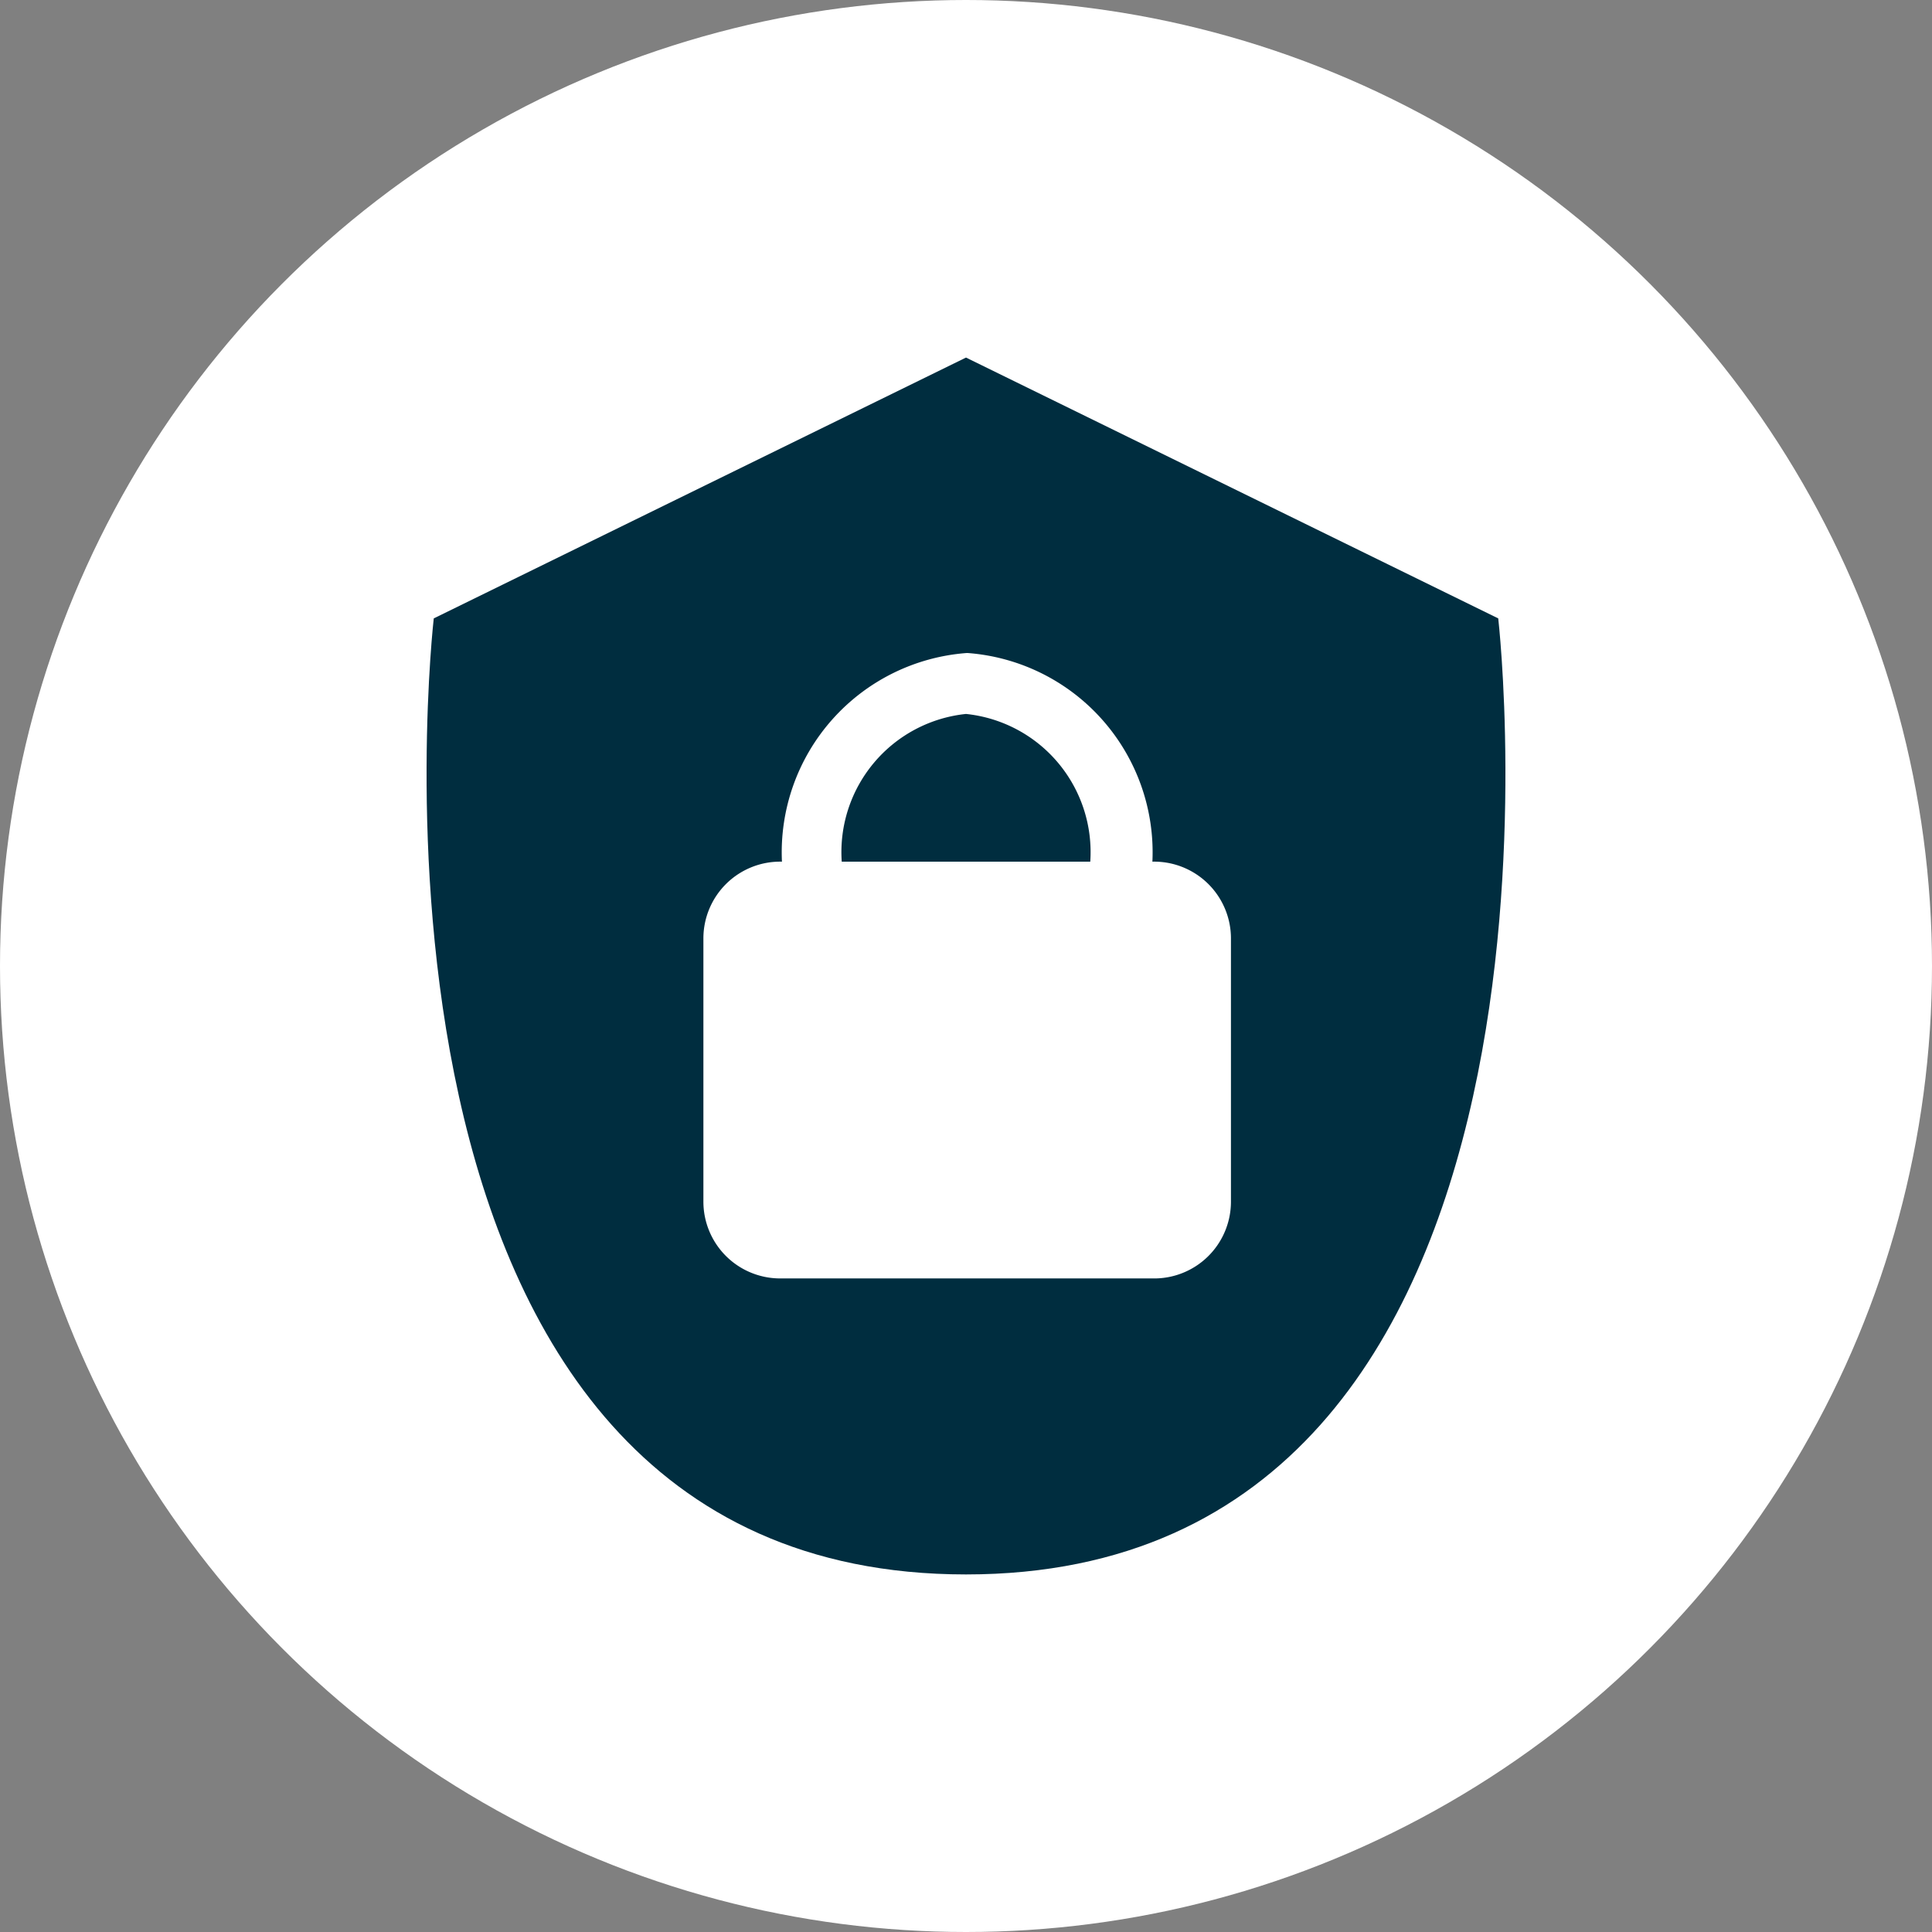
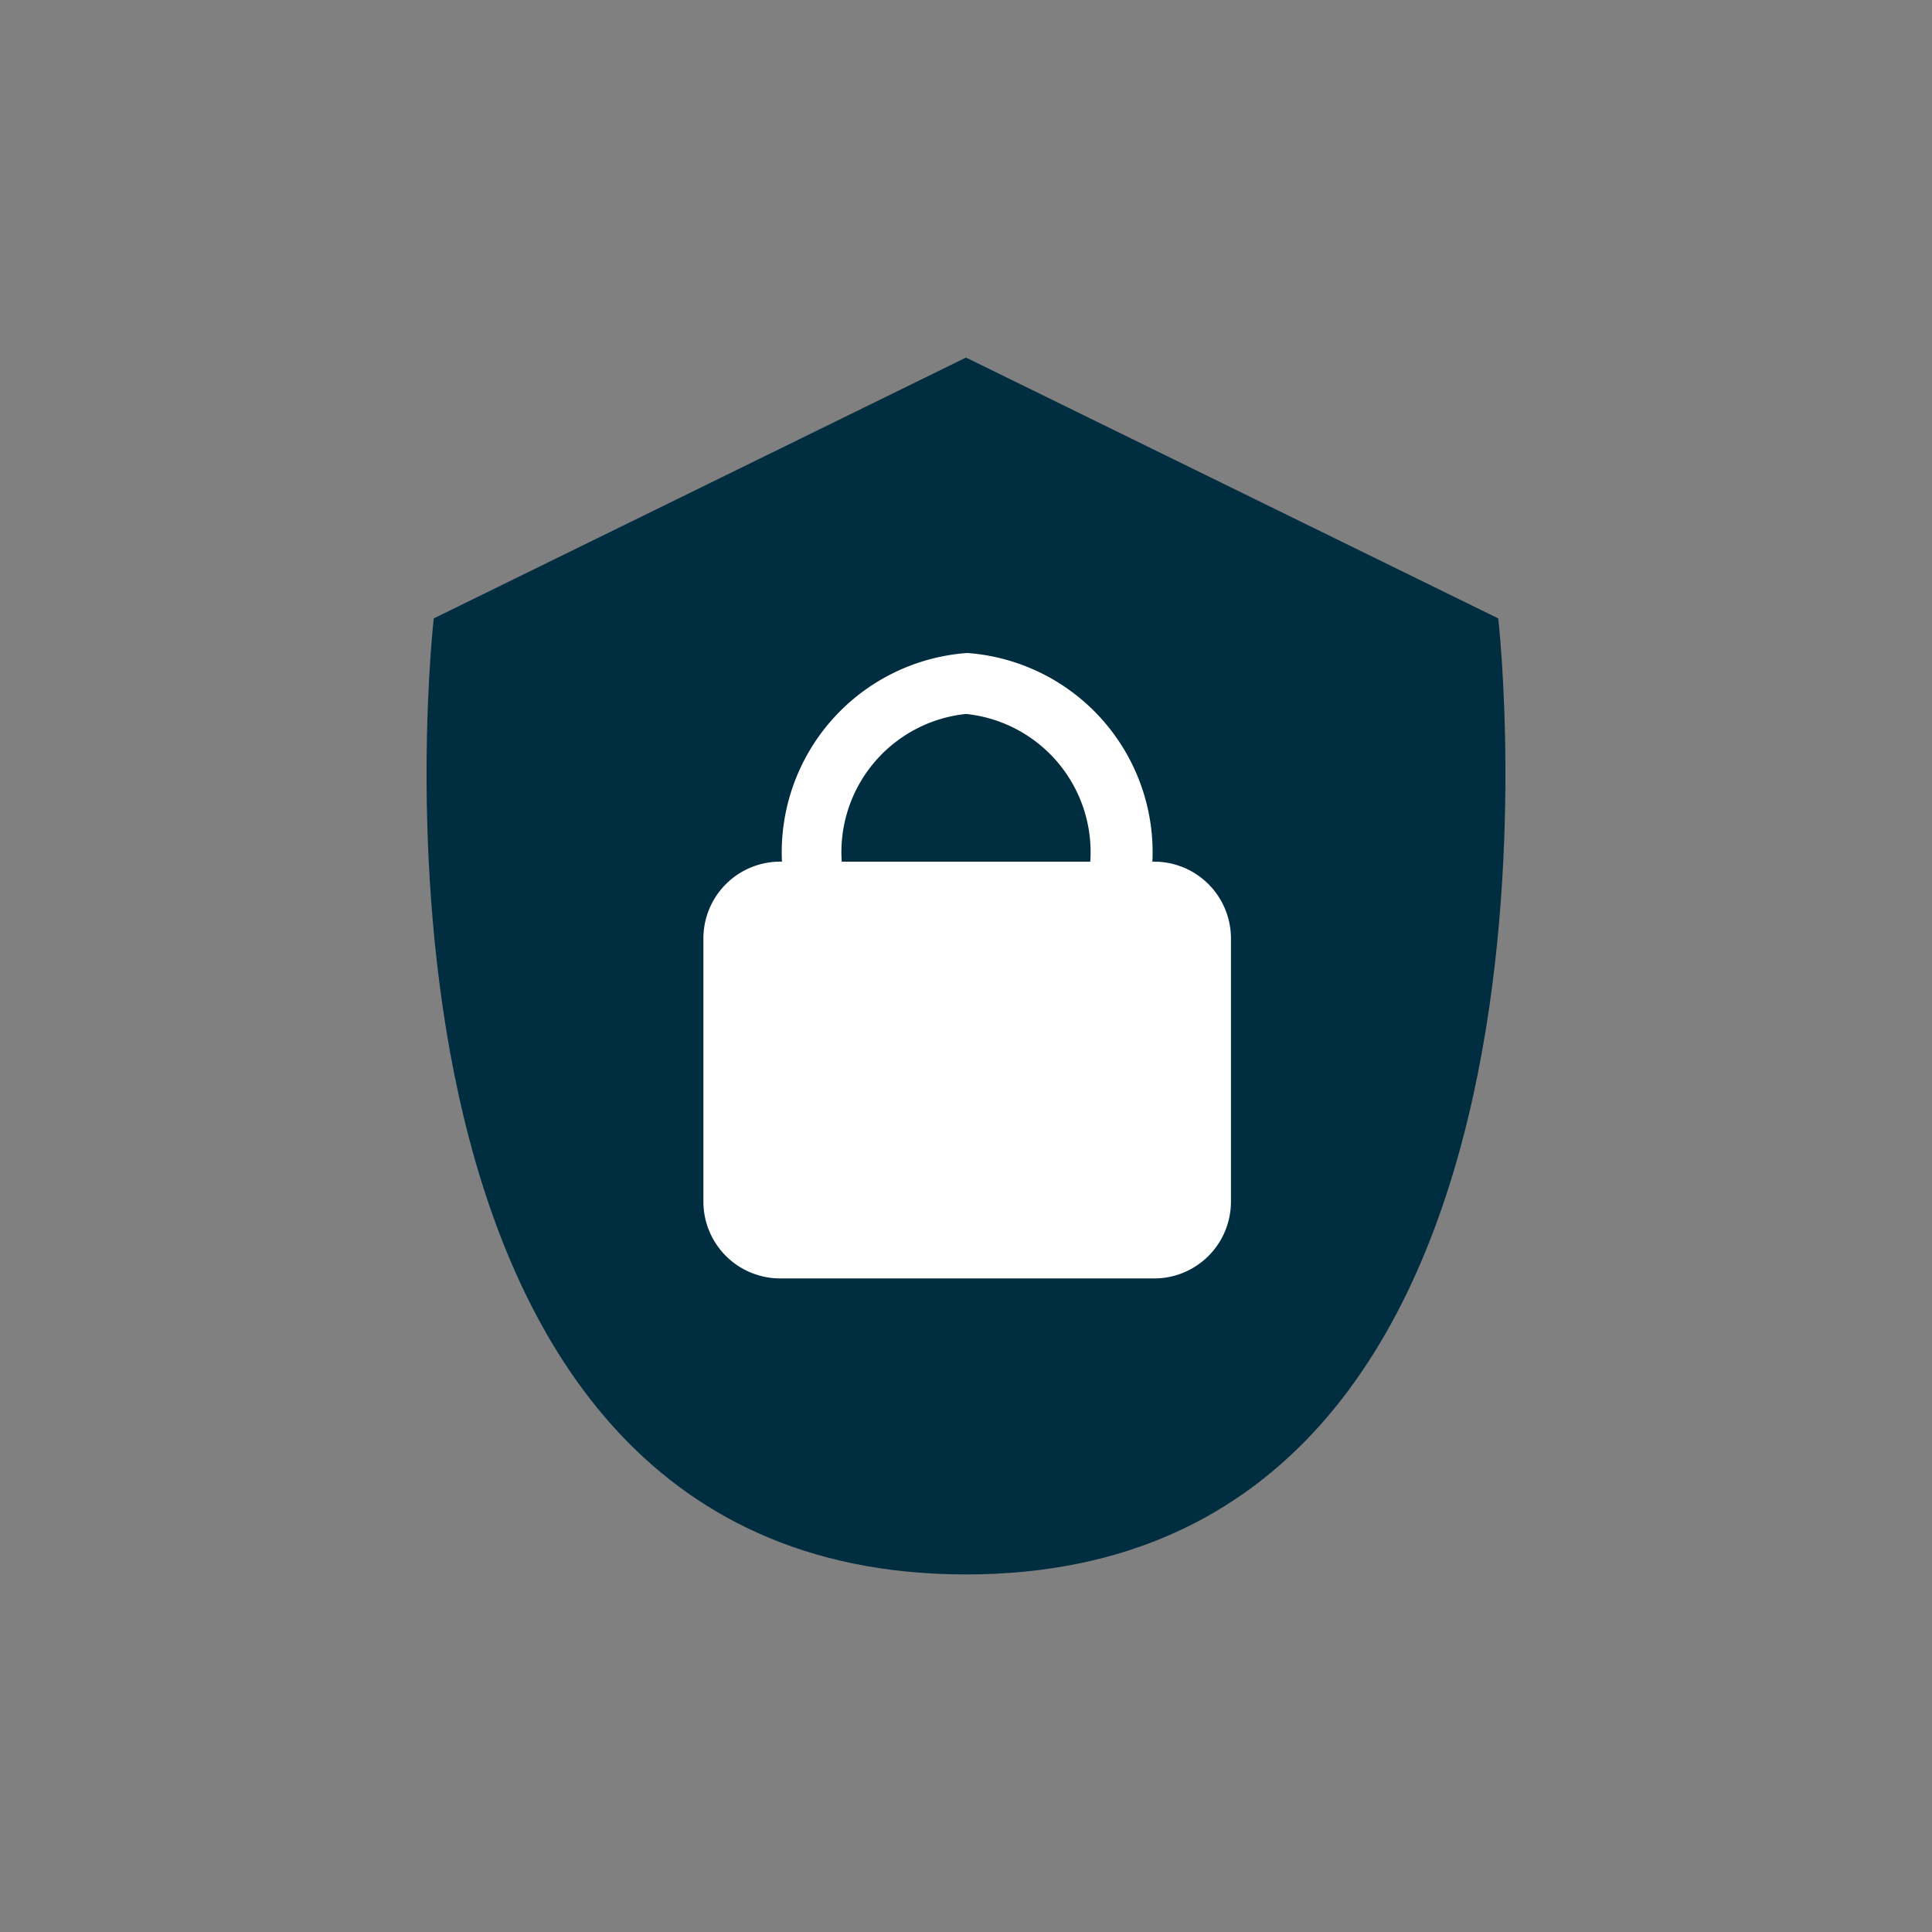
<svg xmlns="http://www.w3.org/2000/svg" viewBox="0 0 32.96 32.96">
  <rect x="0" y="0" width="32.96" height="32.96" fill="#808080" stroke="none" />
  <g id="Layer_2" data-name="Layer 2">
    <g id="Layer_1-2" data-name="Layer 1">
-       <circle cx="16.48" cy="16.48" r="16.48" style="fill:#fff" />
      <path d="M25.56,10.55,16.48,6.1h0L7.4,10.55S5.52,26.86,16.48,26.86h0C27.44,26.86,25.56,10.55,25.56,10.55Z" style="fill:#002d3f" />
      <path d="M19.66,14.7h0a3.41,3.41,0,0,0-3.16-3.56,3.41,3.41,0,0,0-3.16,3.56h0A1.31,1.31,0,0,0,12,16v4.5a1.31,1.31,0,0,0,1.3,1.31h6.36A1.31,1.31,0,0,0,21,20.51V16A1.31,1.31,0,0,0,19.66,14.7Zm-3.18-2.52A2.37,2.37,0,0,1,18.6,14.7H14.36A2.37,2.37,0,0,1,16.48,12.18Z" style="fill:#fff" />
    </g>
  </g>
</svg>